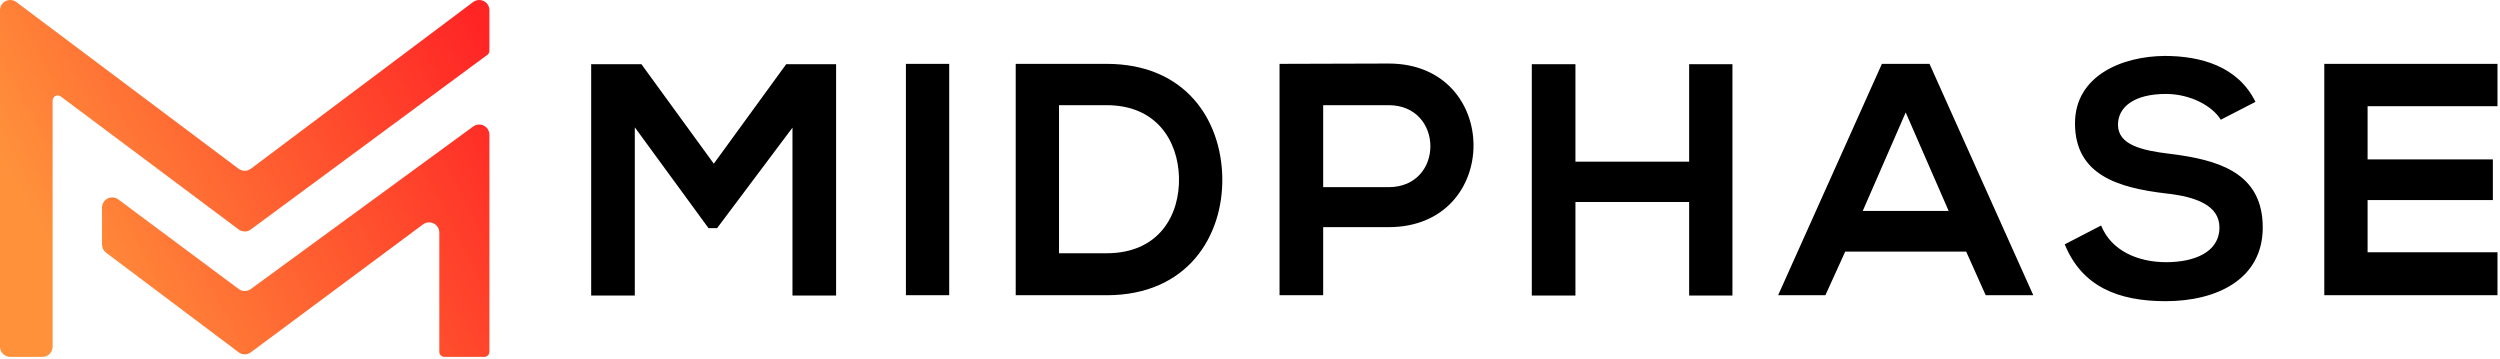
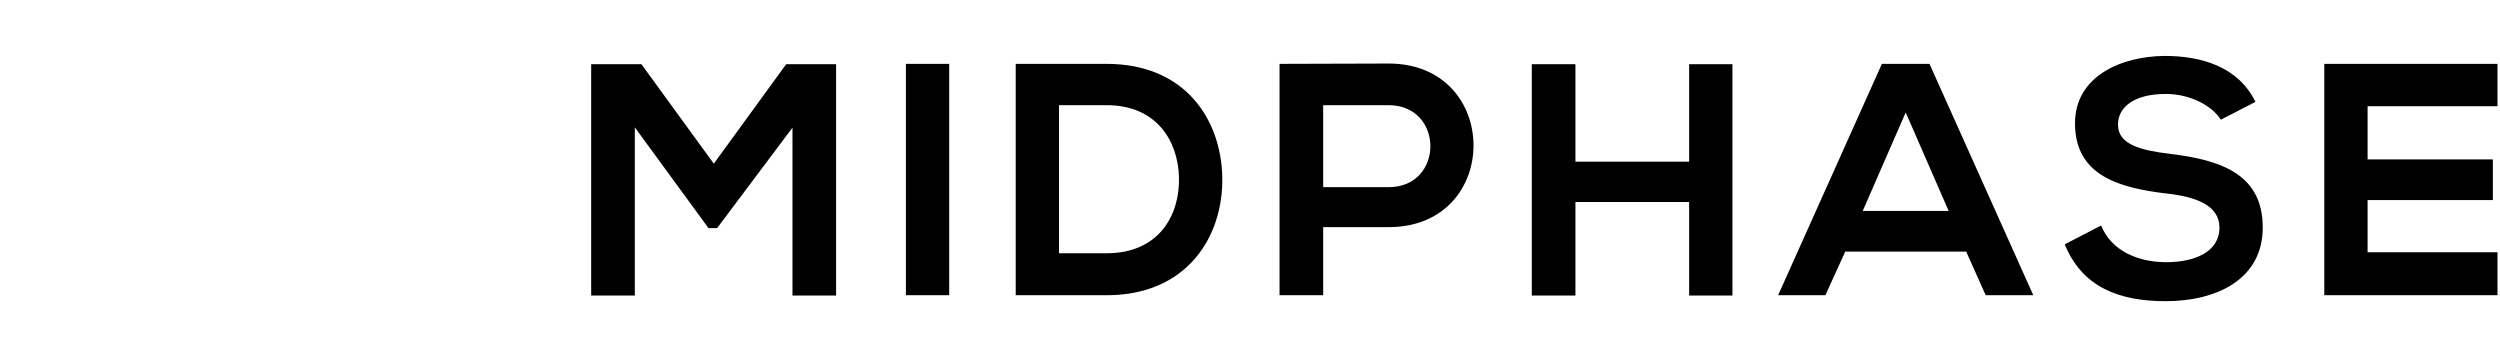
<svg xmlns="http://www.w3.org/2000/svg" width="355px" height="51px" viewBox="0 0 355 51" version="1.1">
  <title>midphase</title>
  <defs>
    <linearGradient x1="107.599%" y1="32.924%" x2="10.488%" y2="70.105%" id="linearGradient-1">
      <stop stop-color="#FF2525" offset="0%" />
      <stop stop-color="#FF913B" offset="100%" />
    </linearGradient>
  </defs>
  <g id="Page-1" stroke="none" stroke-width="1" fill="none" fill-rule="evenodd">
    <g id="A4" transform="translate(-115, -133)">
      <g id="midphase" transform="translate(115, 133)">
        <g id="Group-3" transform="translate(83.947, 7.942)" fill="#000000" fill-rule="nonzero">
          <path d="M6.195,34.028 L6.195,10.138 L16.662,24.453 L17.882,24.453 L28.584,10.185 L28.584,34.028 L34.779,34.028 L34.779,1.173 L27.692,1.173 L17.413,15.301 L7.134,1.173 L1.4374069e-13,1.173 L1.4374069e-13,34.028 L6.195,34.028 Z M50.84,33.981 L50.84,1.126 L44.692,1.126 L44.692,33.981 L50.84,33.981 Z M73.191,33.981 C84.69,33.981 89.759,25.58 89.619,17.272 C89.478,9.152 84.456,1.126 73.191,1.126 L60.284,1.126 L60.284,1.126 L60.284,33.981 L73.191,33.981 L73.191,33.981 Z M73.191,28.02 L66.433,28.02 L66.433,6.993 L73.191,6.993 C80.325,6.993 83.329,12.109 83.47,17.225 C83.611,22.576 80.654,28.02 73.191,28.02 Z M103.944,33.981 L103.944,24.312 L113.237,24.312 C129.335,24.312 129.289,1.08 113.237,1.08 C108.074,1.08 102.911,1.126 97.748,1.126 L97.748,33.981 L103.944,33.981 Z M113.237,18.633 L103.944,18.633 L103.944,6.993 L113.237,6.993 C121.122,6.993 121.169,18.633 113.237,18.633 Z M139.765,34.028 L139.765,20.745 L155.911,20.745 L155.911,34.028 L162.059,34.028 L162.059,1.173 L155.911,1.173 L155.911,15.019 L139.765,15.019 L139.765,1.173 L133.569,1.173 L133.569,34.028 L139.765,34.028 Z M175.258,33.981 L178.074,27.786 L195.252,27.786 L198.021,33.981 L204.78,33.981 L190.042,1.126 L183.283,1.126 L168.546,33.981 L175.258,33.981 Z M192.764,22.013 L180.561,22.013 L186.663,8.026 L192.764,22.013 Z M223.563,34.826 C230.885,34.826 237.362,31.681 237.362,24.359 C237.362,17.131 231.934,15.052 225.714,14.109 L225.263,14.043 L225.263,14.043 L224.81,13.981 C224.583,13.95 224.355,13.921 224.127,13.893 C220.184,13.423 216.805,12.626 216.805,9.763 C216.805,7.322 219.011,5.398 223.61,5.398 C227.178,5.398 230.275,7.181 231.402,9.058 L236.33,6.524 C233.842,1.455 228.539,1.28339901e-14 223.423,1.28339901e-14 C217.368,0.047 210.703,2.816 210.703,9.575 C210.703,16.944 216.899,18.727 223.61,19.525 C227.975,19.994 231.214,21.262 231.214,24.359 C231.214,27.926 227.553,29.288 223.657,29.288 C219.668,29.288 215.866,27.692 214.411,24.078 L209.248,26.753 C211.689,32.761 216.852,34.826 223.563,34.826 Z M270.696,33.981 L270.696,27.879 L252.251,27.879 L252.251,20.464 L270.039,20.464 L270.039,14.691 L252.251,14.691 L252.251,7.134 L270.696,7.134 L270.696,1.126 L246.102,1.126 L246.102,33.981 L246.102,33.981 L270.696,33.981 Z" id="MIDPHASE" />
        </g>
-         <path d="M1.448,8.52096067e-05 C1.761,8.52096067e-05 2.066,0.102 2.317,0.29 L33.88,23.962 C34.395,24.348 35.103,24.348 35.618,23.962 L67.181,0.29 C67.821,-0.19 68.728,-0.06 69.208,0.579 C69.396,0.83 69.498,1.135 69.498,1.448 L69.498,7.207 C69.498,7.437 69.389,7.653 69.204,7.789 L35.614,32.585 C35.1,32.964 34.399,32.962 33.887,32.58 L8.627,13.697 C8.308,13.458 7.855,13.524 7.616,13.843 C7.523,13.968 7.472,14.12 7.472,14.276 L7.472,49.228 C7.472,50.027 6.824,50.675 6.025,50.675 L1.448,50.675 C0.648,50.675 9.79271486e-17,50.027 0,49.228 L0,1.448 C-7.64060963e-16,0.648 0.648,8.52096067e-05 1.448,8.52096067e-05 Z M68.05,17.681 C68.849,17.681 69.498,18.329 69.498,19.129 L69.498,19.129 L69.498,49.953 C69.498,50.352 69.174,50.675 68.775,50.675 L68.775,50.675 L63.104,50.675 C62.705,50.675 62.382,50.352 62.382,49.953 L62.382,49.953 L62.382,33.025 C62.382,32.714 62.282,32.411 62.096,32.161 C61.619,31.519 60.712,31.385 60.07,31.862 L60.07,31.862 L35.617,50.03 C35.102,50.413 34.397,50.411 33.884,50.025 L33.884,50.025 L15.065,35.883 C14.701,35.609 14.487,35.18 14.487,34.725 L14.487,34.725 L14.487,29.477 C14.487,29.166 14.588,28.863 14.774,28.613 C15.251,27.971 16.158,27.838 16.8,28.316 L16.8,28.316 L33.892,41.039 C34.401,41.418 35.098,41.421 35.611,41.046 L35.611,41.046 L67.195,17.96 C67.443,17.779 67.743,17.681 68.05,17.681 Z" id="Combined-Shape" fill="url(#linearGradient-1)" />
      </g>
    </g>
  </g>
</svg>